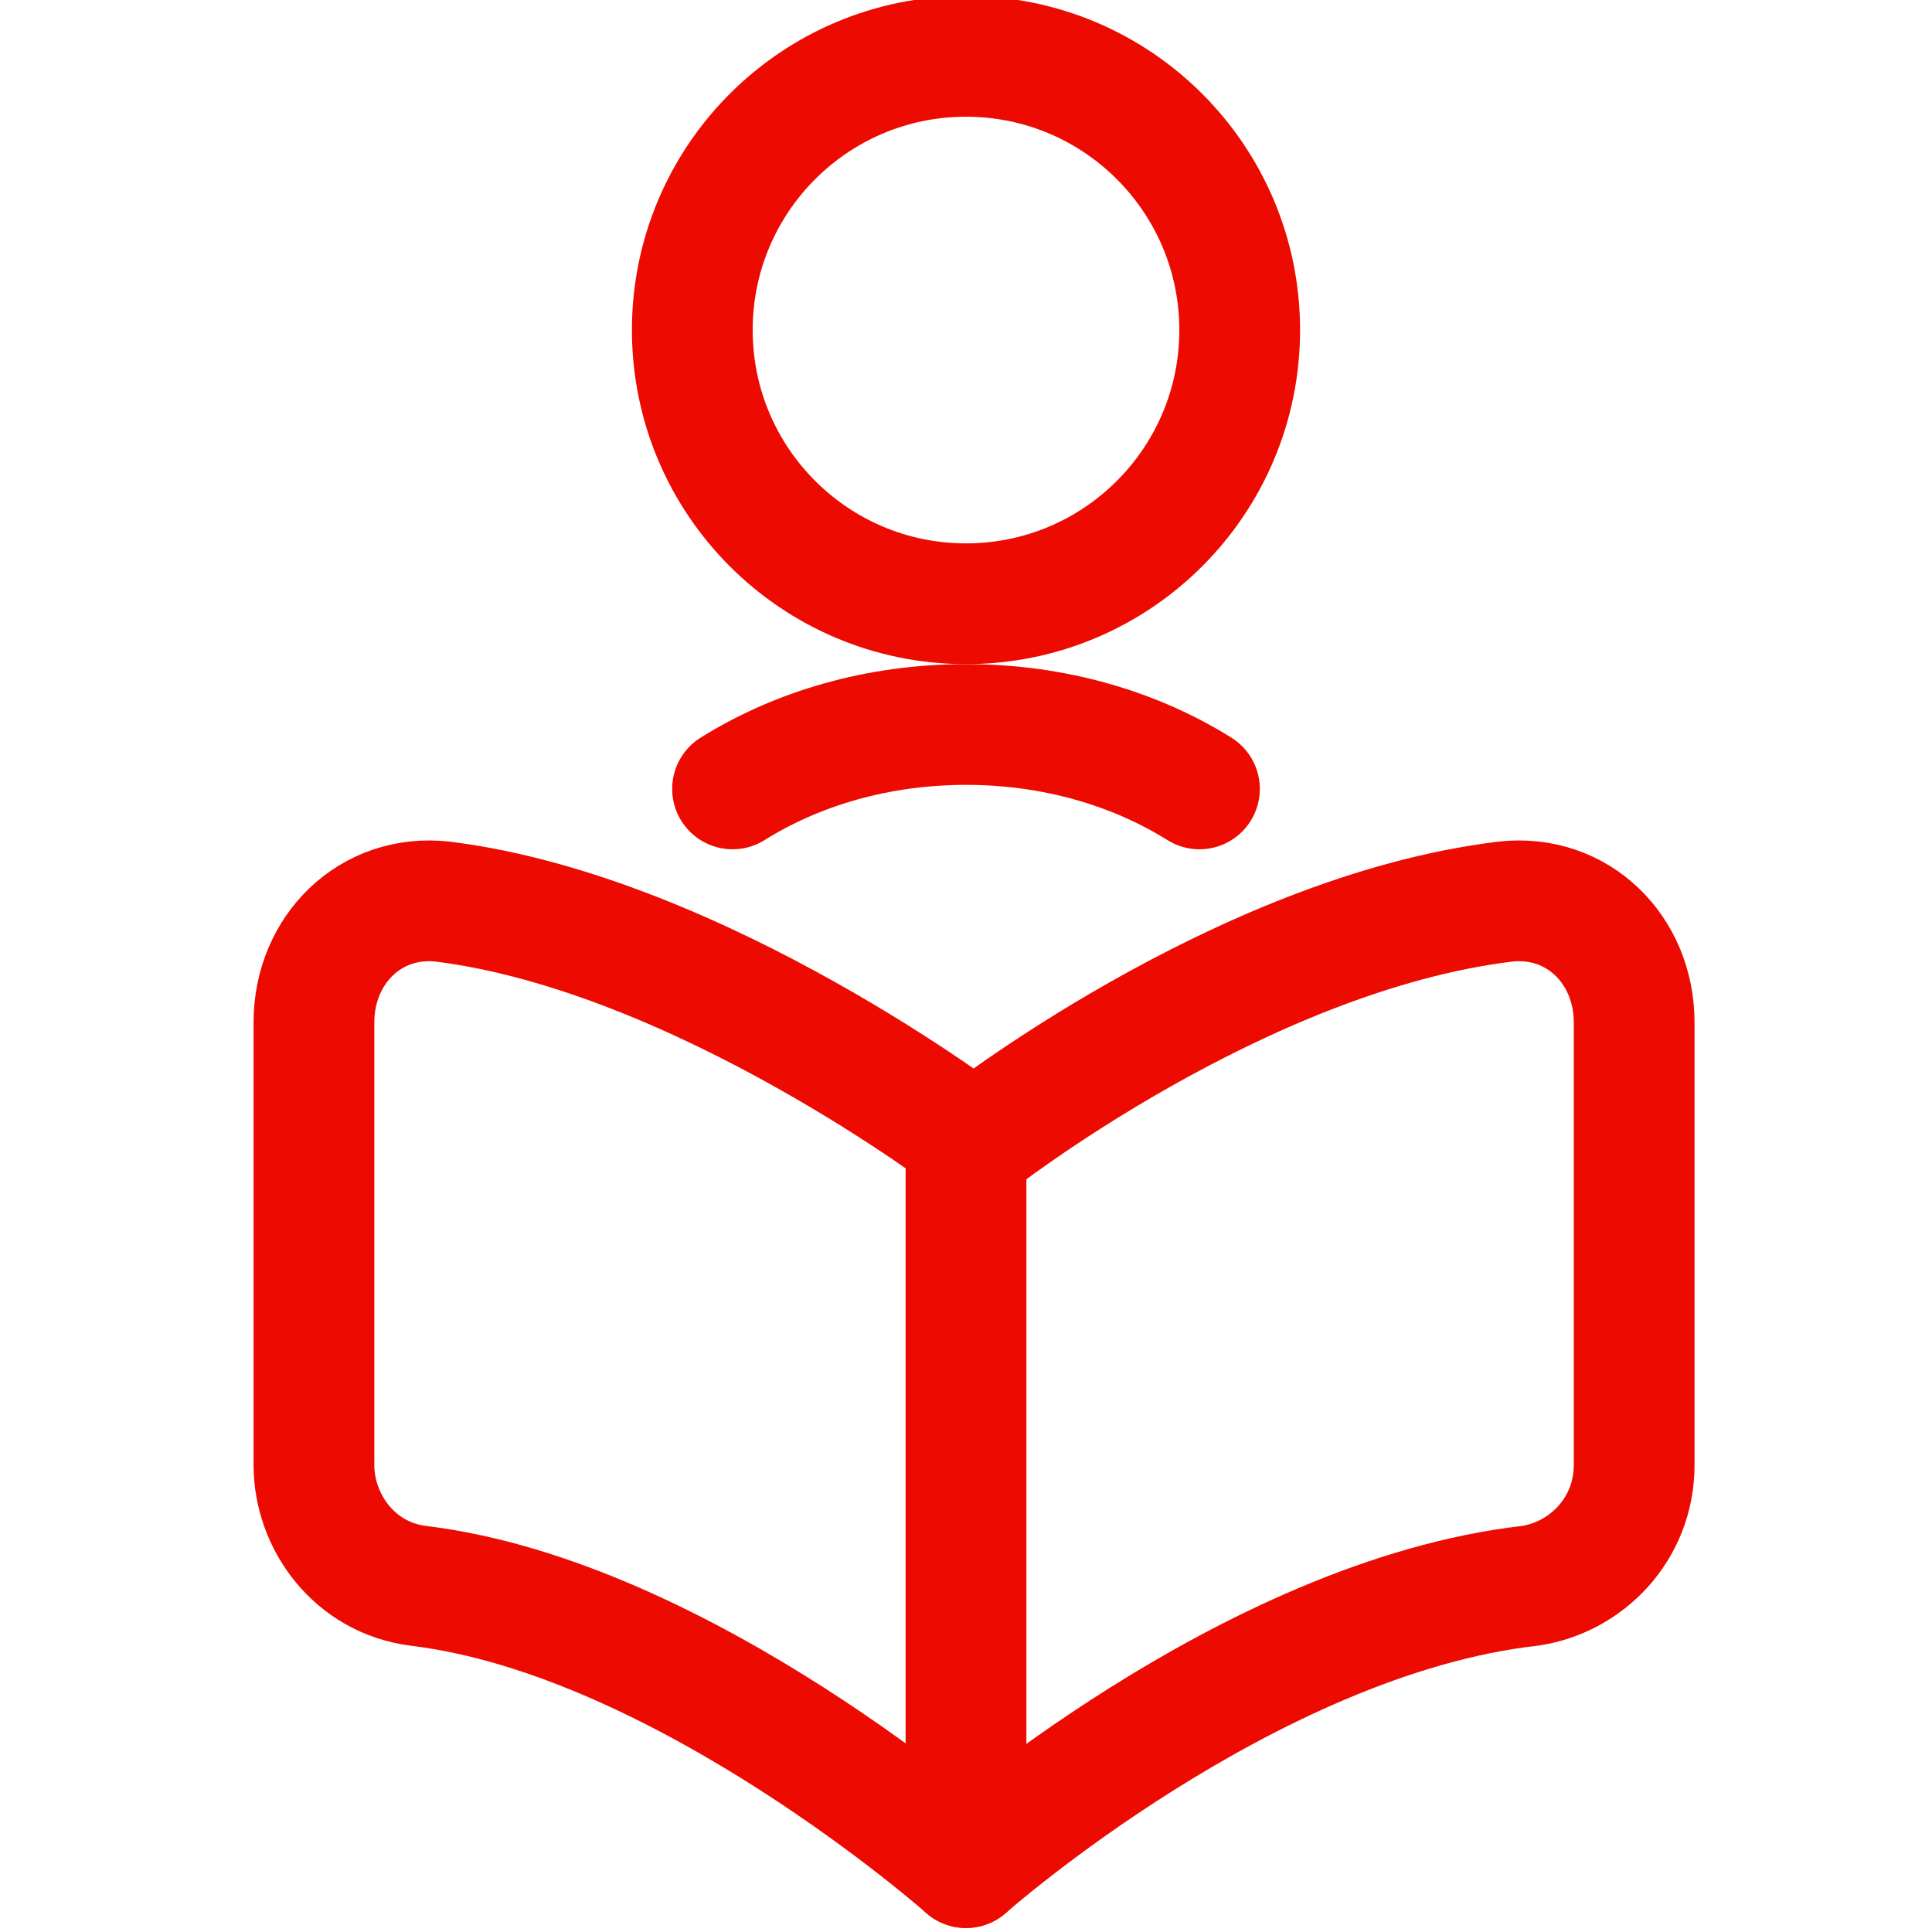
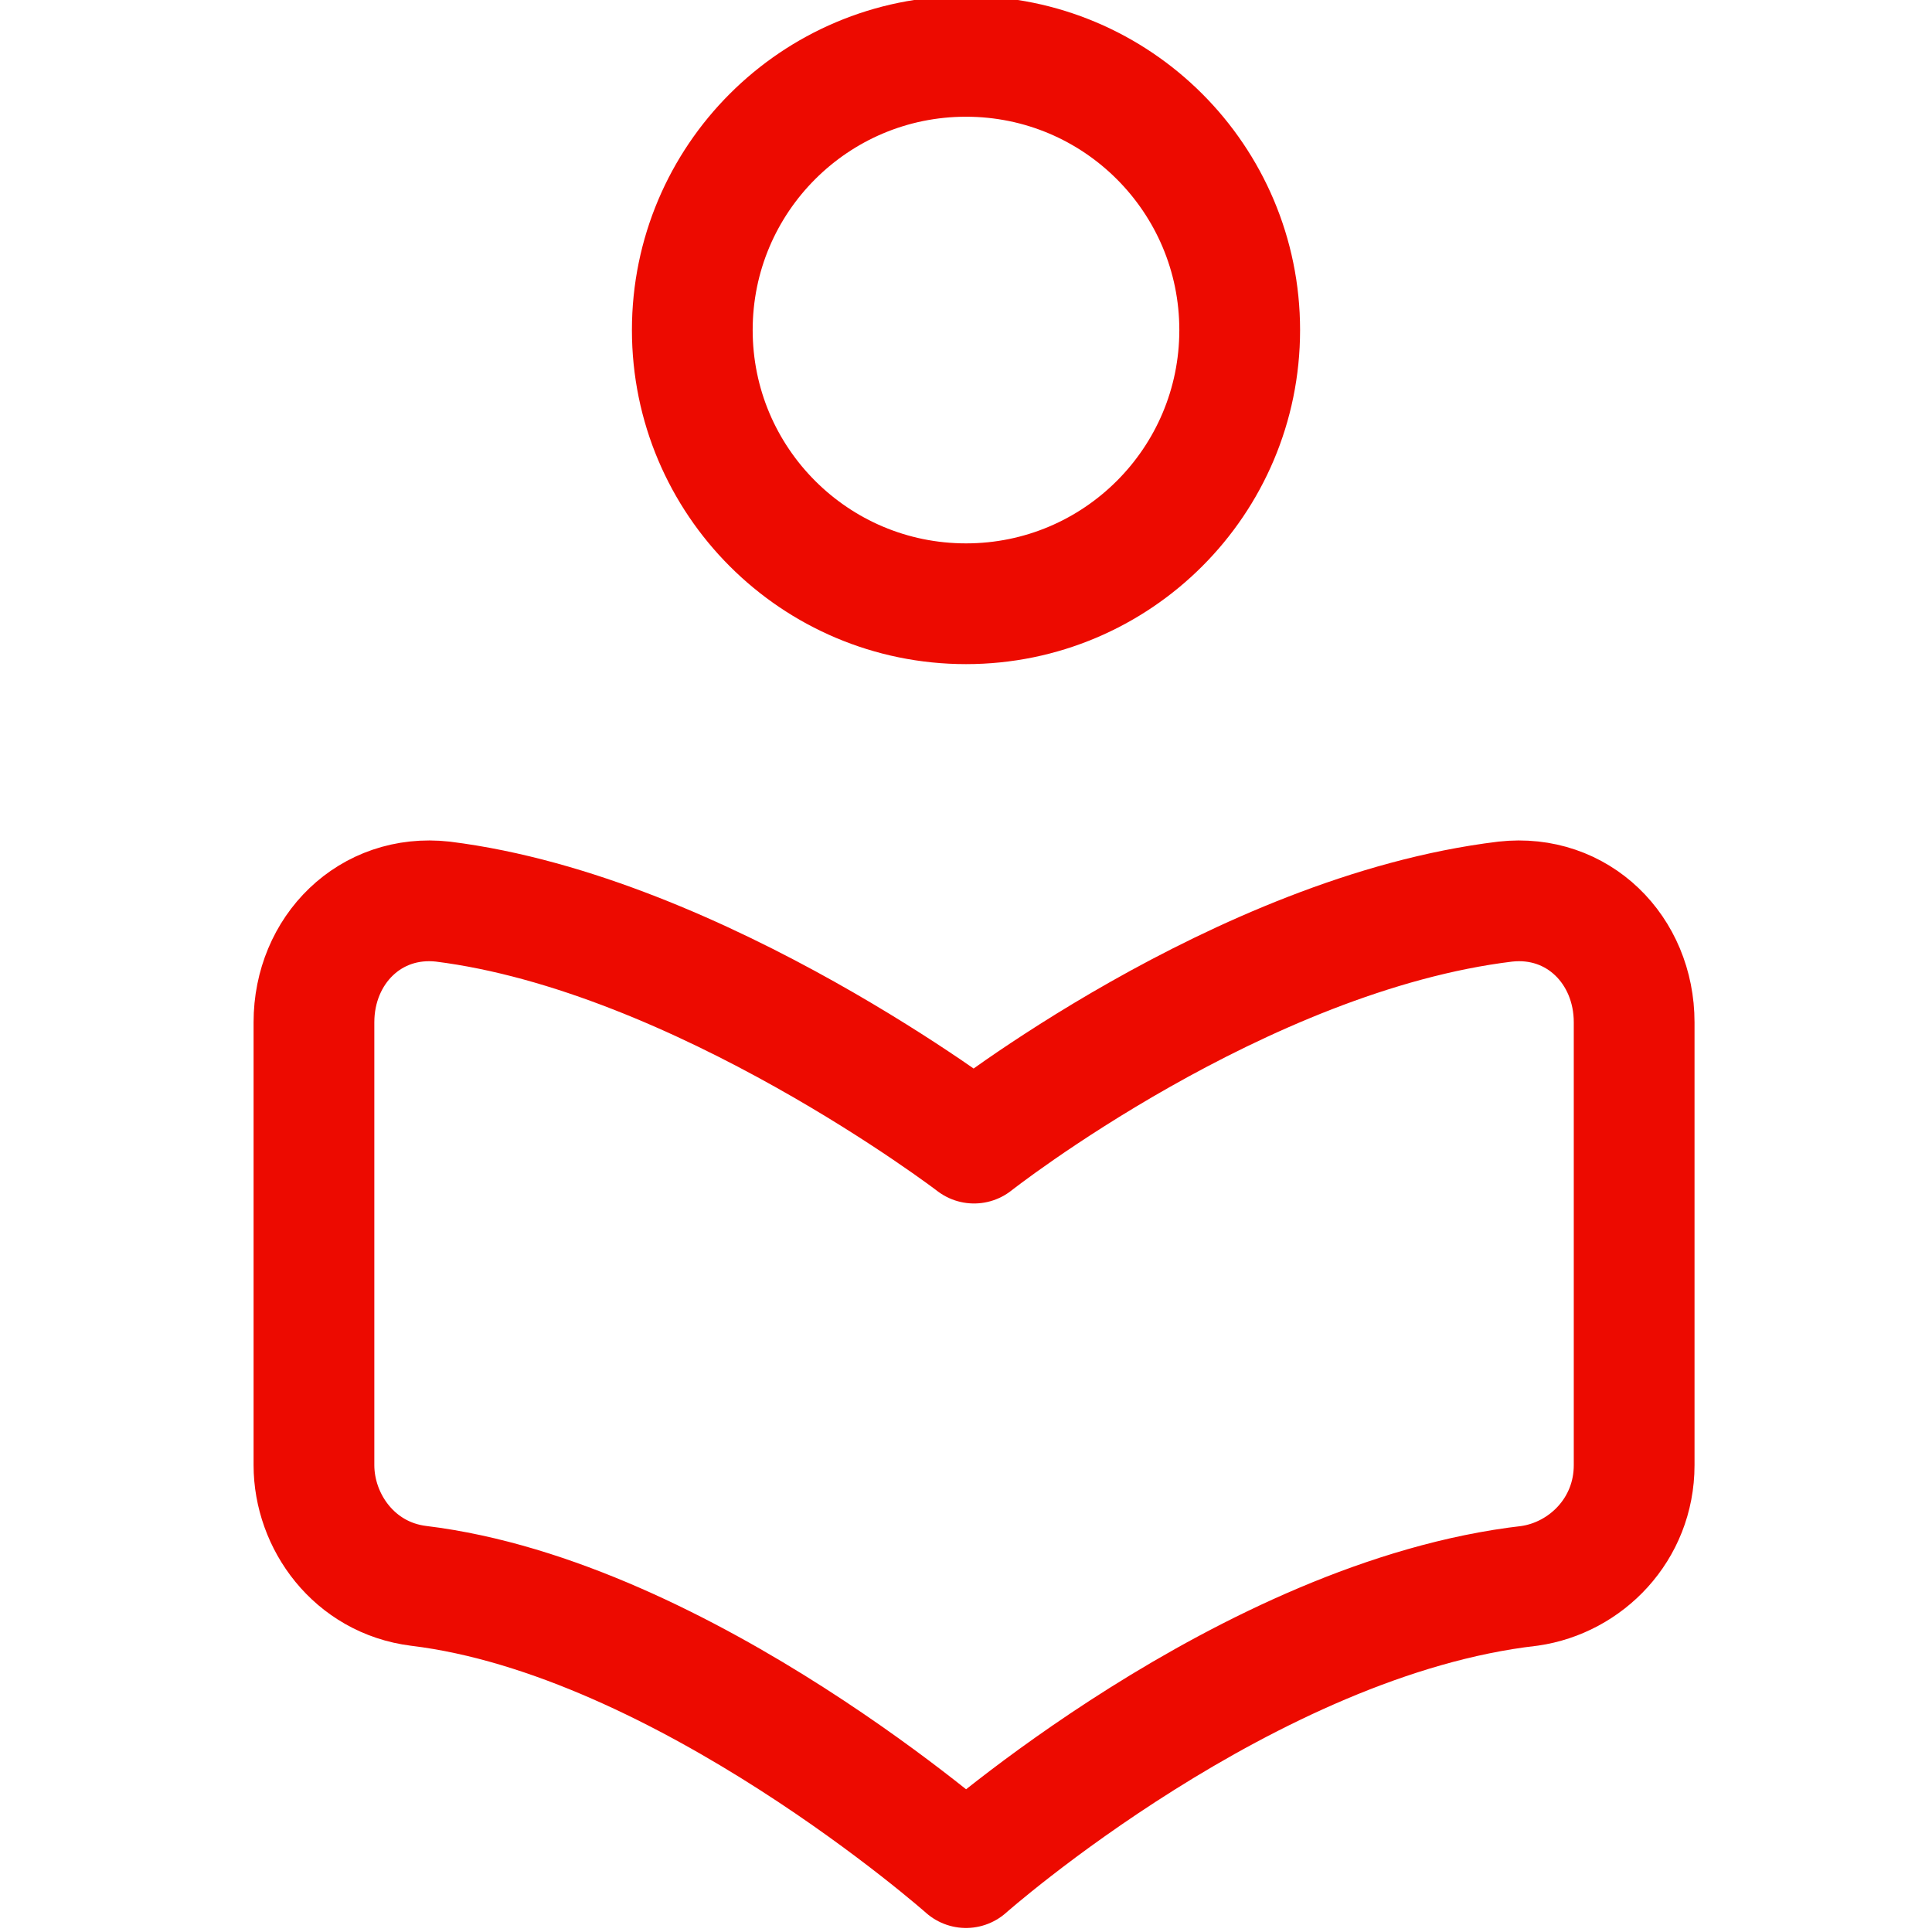
<svg xmlns="http://www.w3.org/2000/svg" xmlns:xlink="http://www.w3.org/1999/xlink" version="1.1" id="Layer_2_00000036932928015333382050000015967950981235119548_" x="0px" y="0px" viewBox="0 0 24 24" style="enable-background:new 0 0 24 24;" xml:space="preserve">
  <style type="text/css">
	.st0{clip-path:url(#SVGID_00000047051535902065138760000016749299952742763446_);}
	.st1{clip-path:url(#SVGID_00000137130622589035133230000017360394059269612935_);}
	.st2{fill:none;stroke:#ED0A00;stroke-width:1.5;stroke-linecap:round;stroke-linejoin:round;}
</style>
  <g id="ICONS">
    <g id="_92_Subject_Readings">
      <g>
        <defs>
          <rect id="SVGID_1_" width="24" height="24" />
        </defs>
        <clipPath id="SVGID_00000096040018681411860350000007145562441118954409_">
          <use xlink:href="#SVGID_1_" style="overflow:visible;" />
        </clipPath>
        <g style="clip-path:url(#SVGID_00000096040018681411860350000007145562441118954409_);">
          <g>
            <defs>
              <rect id="SVGID_00000129165159433177498860000006478965696455123102_" width="24" height="24" />
            </defs>
            <clipPath id="SVGID_00000128448887315391444370000007384874127235764627_">
              <use xlink:href="#SVGID_00000129165159433177498860000006478965696455123102_" style="overflow:visible;" />
            </clipPath>
            <g style="clip-path:url(#SVGID_00000128448887315391444370000007384874127235764627_);">
              <circle class="st2" cx="12" cy="4.1" r="3.4" />
-               <path class="st2" d="M14.9,9.8C14.1,9.3,13.1,9,12,9S9.9,9.3,9.1,9.8" />
              <path class="st2" d="M12,23.2c0,0,3.5-3.1,7-3.5c0.7-0.1,1.3-0.7,1.3-1.5v-5.5c0-0.9-0.7-1.6-1.6-1.5c-3.3,0.4-6.6,3-6.6,3        s-3.4-2.6-6.6-3c-0.9-0.1-1.6,0.6-1.6,1.5v5.5c0,0.7,0.5,1.4,1.3,1.5C8.5,20.1,12,23.2,12,23.2L12,23.2z" />
-               <line class="st2" x1="12" y1="14.3" x2="12" y2="23.2" />
            </g>
          </g>
        </g>
      </g>
    </g>
  </g>
</svg>